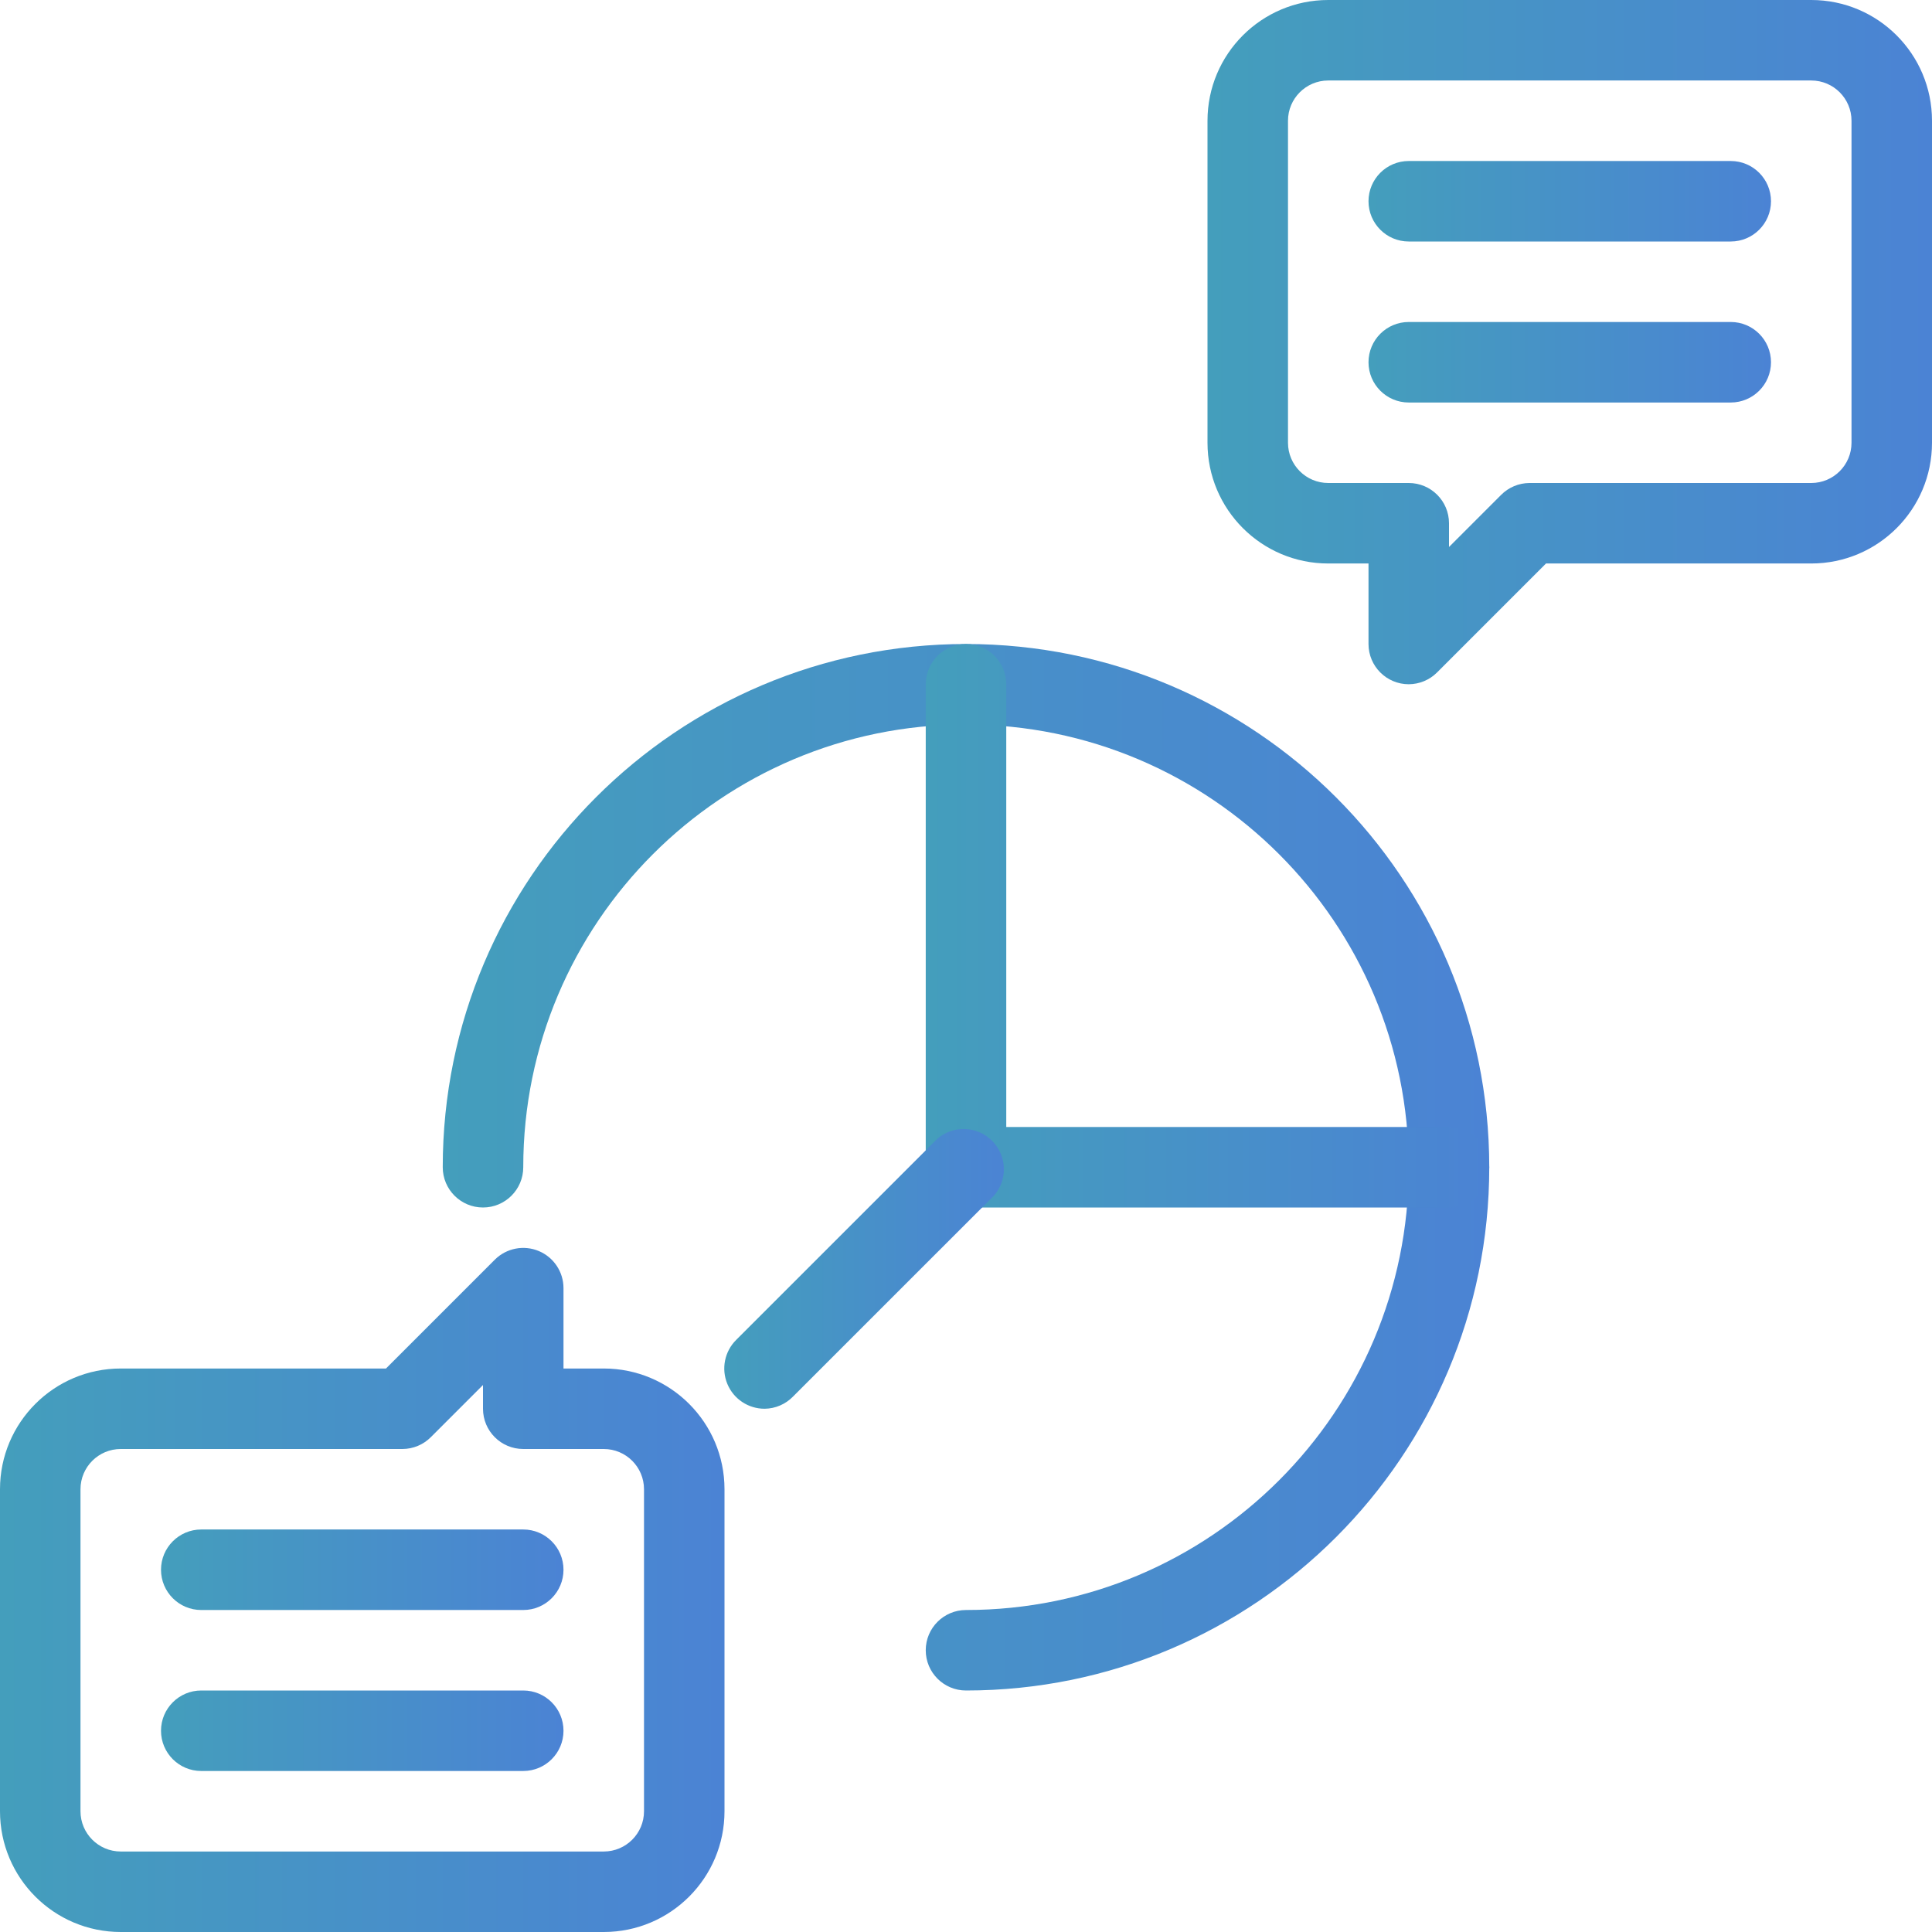
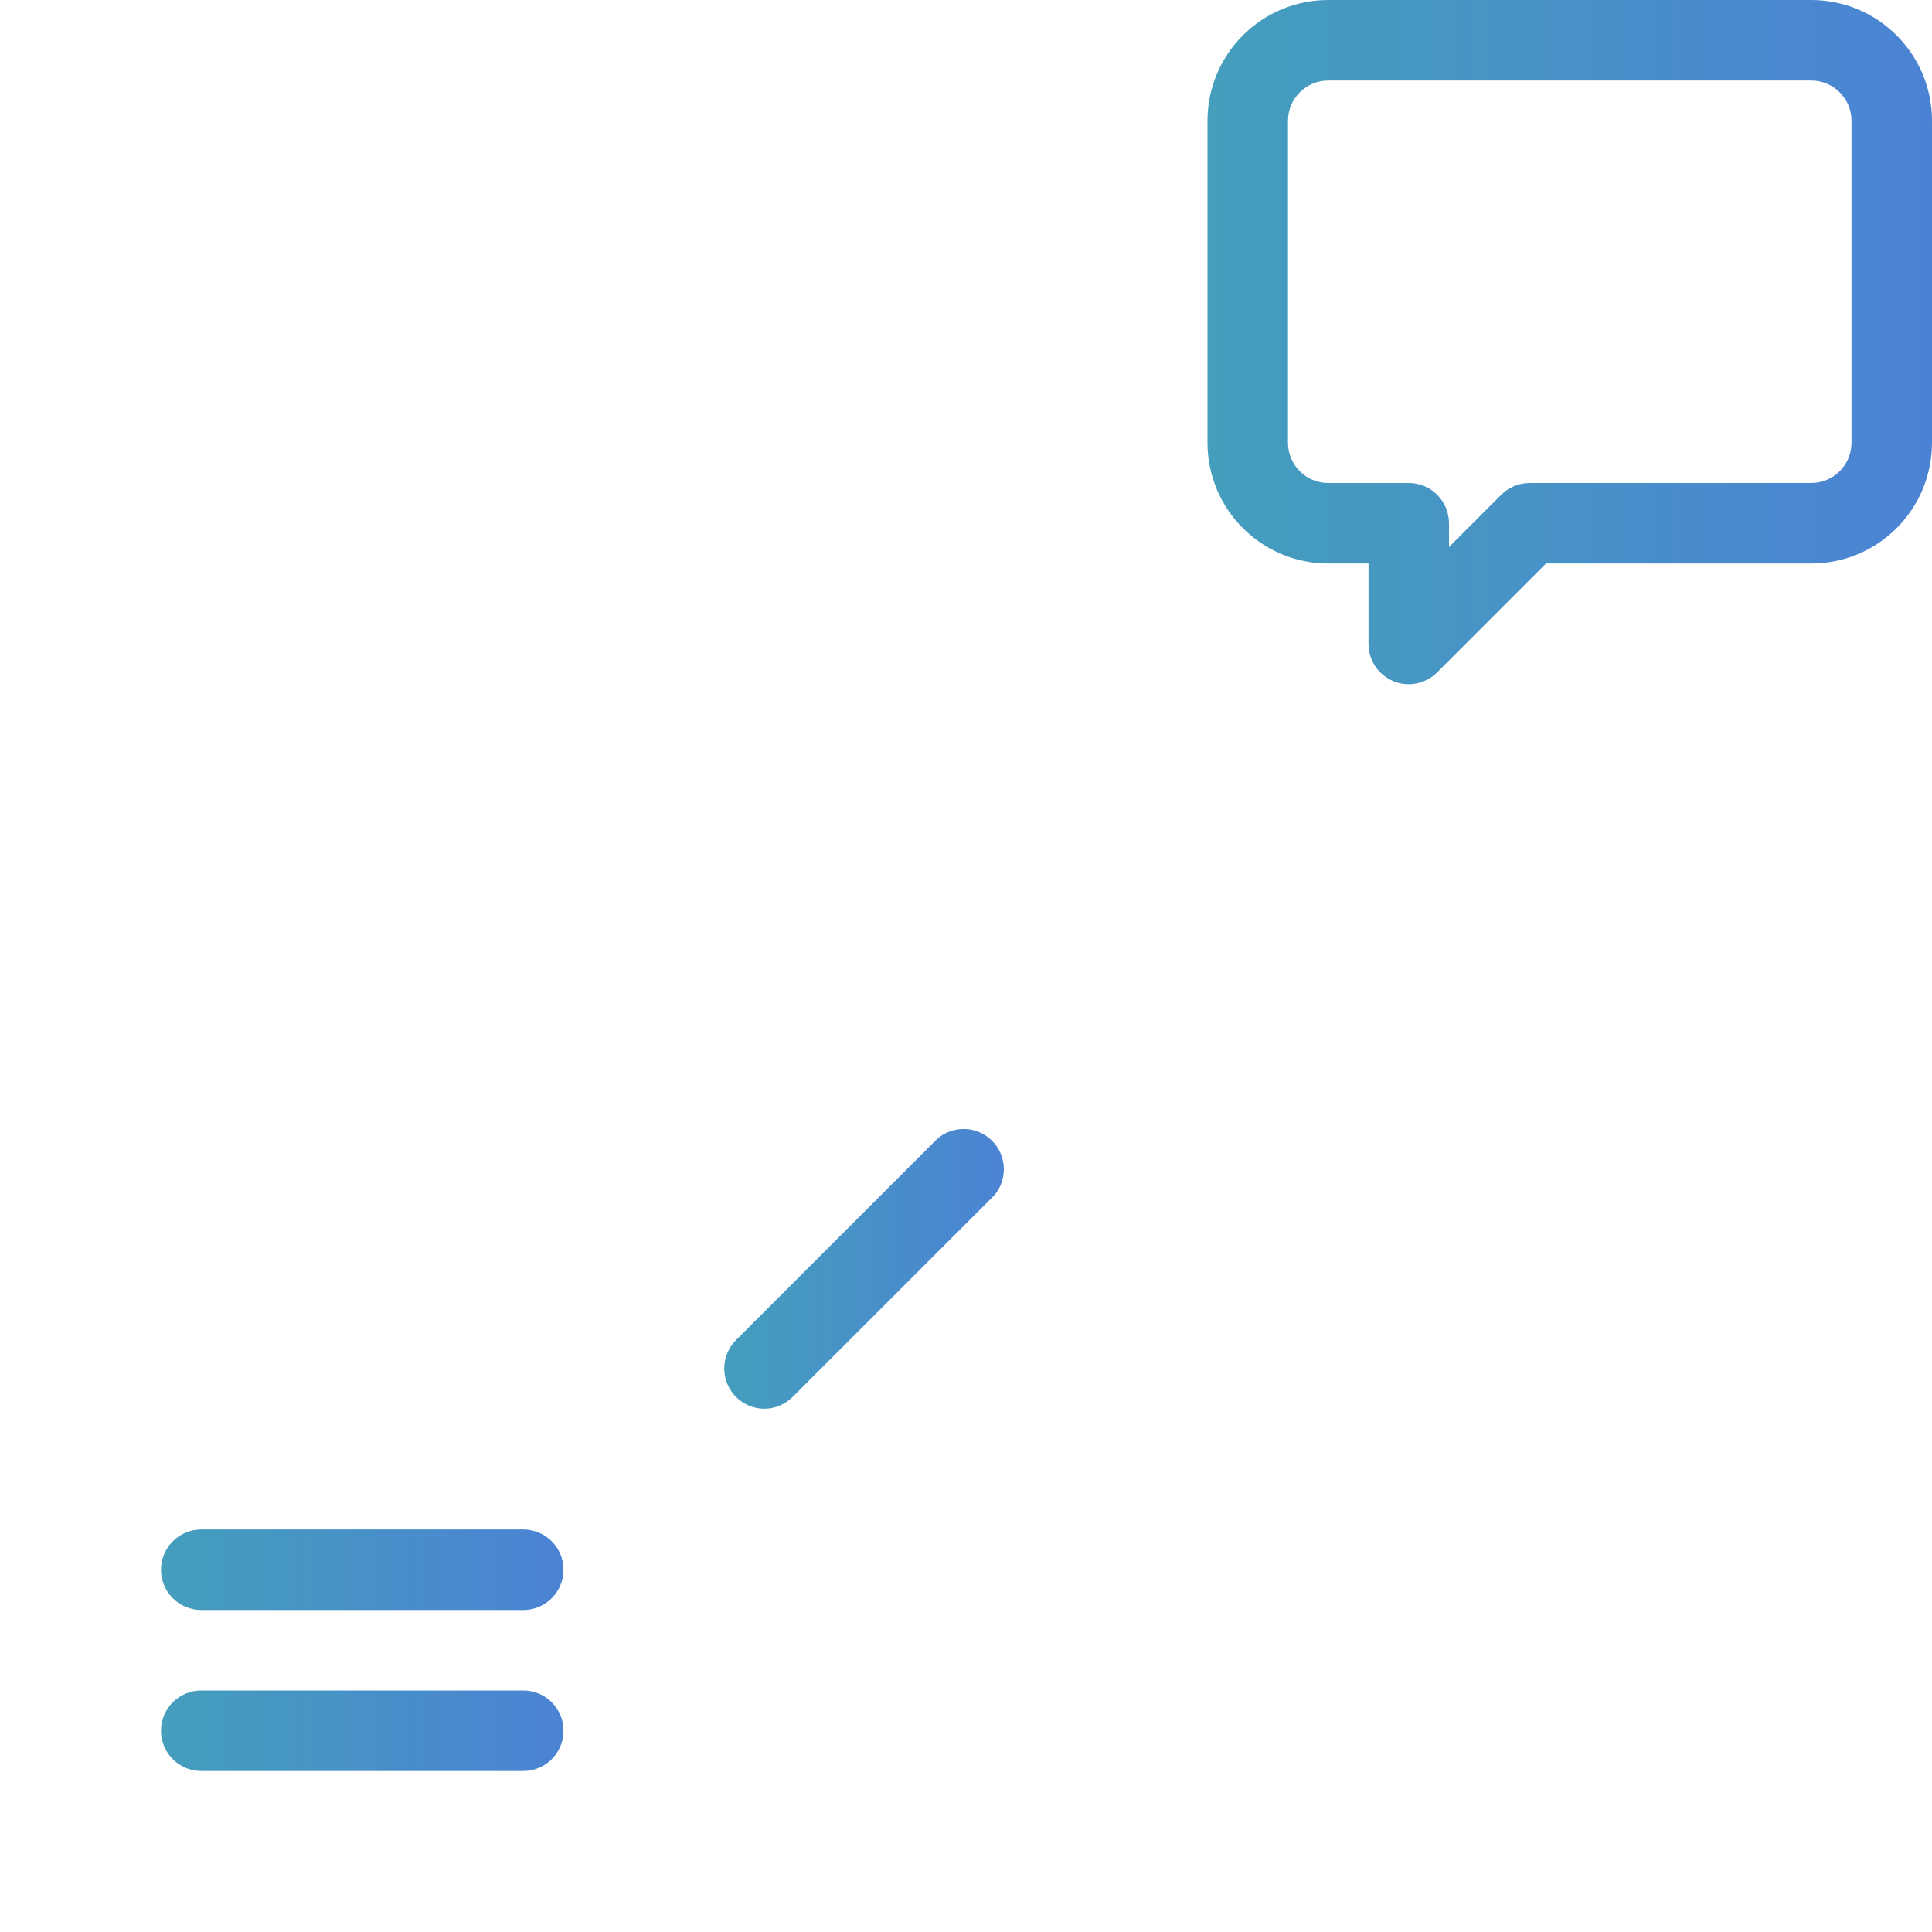
<svg xmlns="http://www.w3.org/2000/svg" width="80px" height="80px" viewBox="0 0 80 80" version="1.1">
  <title>noun_diagram_1791384 (1)</title>
  <desc>Created with Sketch.</desc>
  <defs>
    <linearGradient x1="0%" y1="50%" x2="100%" y2="50%" id="linearGradient-1">
      <stop stop-color="#449EBC" offset="0%" />
      <stop stop-color="#4B83D4" offset="100%" />
    </linearGradient>
  </defs>
  <g id="Landing-page-" stroke="none" stroke-width="1" fill="none" fill-rule="evenodd">
    <g id="Landing-Nautic-manager-Copy" transform="translate(-1057, -1249)" fill="url(#linearGradient-1)">
      <g id="noun_diagram_1791384-(1)" transform="translate(1057, 1249)">
        <g id="Group">
-           <path d="M40,70 C39.08,70 38.333,69.254 38.333,68.333 C38.333,67.413 39.08,66.667 40,66.667 C50.125,66.667 58.333,58.459 58.333,48.333 C58.333,38.208 50.125,30 40,30 C29.875,30 21.667,38.208 21.667,48.333 C21.667,49.254 20.92,50 20,50 C19.08,50 18.333,49.254 18.333,48.333 C18.333,36.367 28.034,26.667 40,26.667 C51.966,26.667 61.667,36.367 61.667,48.333 C61.667,60.3 51.966,70 40,70 Z" id="Path" />
-           <path d="M60,50 L40,50 C39.08,50 38.333,49.254 38.333,48.333 L38.333,28.333 C38.333,27.413 39.08,26.667 40,26.667 C40.92,26.667 41.667,27.413 41.667,28.333 L41.667,46.667 L60,46.667 C60.92,46.667 61.667,47.413 61.667,48.333 C61.667,49.254 60.92,50 60,50 Z" id="Path" />
          <path d="M31.667,58.333 C30.99,58.337 30.377,57.931 30.118,57.306 C29.858,56.68 30.003,55.96 30.483,55.483 L38.817,47.15 C39.478,46.584 40.464,46.622 41.079,47.237 C41.695,47.853 41.733,48.839 41.167,49.5 L32.833,57.833 C32.526,58.147 32.106,58.327 31.667,58.333 Z" id="Path" />
          <path d="M58.333,28.333 C57.413,28.333 56.667,27.587 56.667,26.667 L56.667,23.333 L55,23.333 C52.239,23.333 50,21.095 50,18.333 L50,5 C50,2.239 52.239,5.07265313e-16 55,0 L75,0 C77.761,1.69088438e-16 80,2.239 80,5 L80,18.333 C80,21.095 77.761,23.333 75,23.333 L64.017,23.333 L59.5,27.85 C59.19,28.158 58.771,28.331 58.333,28.333 Z M55,3.333 C54.08,3.333 53.333,4.08 53.333,5 L53.333,18.333 C53.333,19.254 54.08,20 55,20 L58.333,20 C59.254,20 60,20.746 60,21.667 L60,22.65 L62.15,20.5 C62.462,20.182 62.888,20.002 63.333,20 L75,20 C75.92,20 76.667,19.254 76.667,18.333 L76.667,5 C76.667,4.08 75.92,3.333 75,3.333 L55,3.333 Z" id="Shape" fill-rule="nonzero" />
-           <path d="M71.667,10 L58.333,10 C57.413,10 56.667,9.254 56.667,8.333 C56.667,7.413 57.413,6.667 58.333,6.667 L71.667,6.667 C72.587,6.667 73.333,7.413 73.333,8.333 C73.333,9.254 72.587,10 71.667,10 Z" id="Path" />
-           <path d="M71.667,16.667 L58.333,16.667 C57.413,16.667 56.667,15.92 56.667,15 C56.667,14.08 57.413,13.333 58.333,13.333 L71.667,13.333 C72.587,13.333 73.333,14.08 73.333,15 C73.333,15.92 72.587,16.667 71.667,16.667 Z" id="Path" />
-           <path d="M25,80 L5,80 C2.239,80 3.38176876e-16,77.761 0,75 L0,61.667 C-3.38176876e-16,58.905 2.239,56.667 5,56.667 L15.983,56.667 L20.5,52.15 C20.978,51.681 21.691,51.544 22.309,51.802 C22.927,52.06 23.331,52.664 23.333,53.333 L23.333,56.667 L25,56.667 C27.761,56.667 30,58.905 30,61.667 L30,75 C30,77.761 27.761,80 25,80 Z M5,60 C4.08,60 3.333,60.746 3.333,61.667 L3.333,75 C3.333,75.92 4.08,76.667 5,76.667 L25,76.667 C25.92,76.667 26.667,75.92 26.667,75 L26.667,61.667 C26.667,60.746 25.92,60 25,60 L21.667,60 C20.746,60 20,59.254 20,58.333 L20,57.35 L17.85,59.5 C17.538,59.818 17.112,59.998 16.667,60 L5,60 Z" id="Shape" fill-rule="nonzero" />
          <path d="M21.667,73.333 L8.333,73.333 C7.413,73.333 6.667,72.587 6.667,71.667 C6.667,70.746 7.413,70 8.333,70 L21.667,70 C22.587,70 23.333,70.746 23.333,71.667 C23.333,72.587 22.587,73.333 21.667,73.333 Z" id="Path" />
          <path d="M21.667,66.667 L8.333,66.667 C7.413,66.667 6.667,65.92 6.667,65 C6.667,64.08 7.413,63.333 8.333,63.333 L21.667,63.333 C22.587,63.333 23.333,64.08 23.333,65 C23.333,65.92 22.587,66.667 21.667,66.667 Z" id="Path" />
        </g>
      </g>
    </g>
  </g>
</svg>